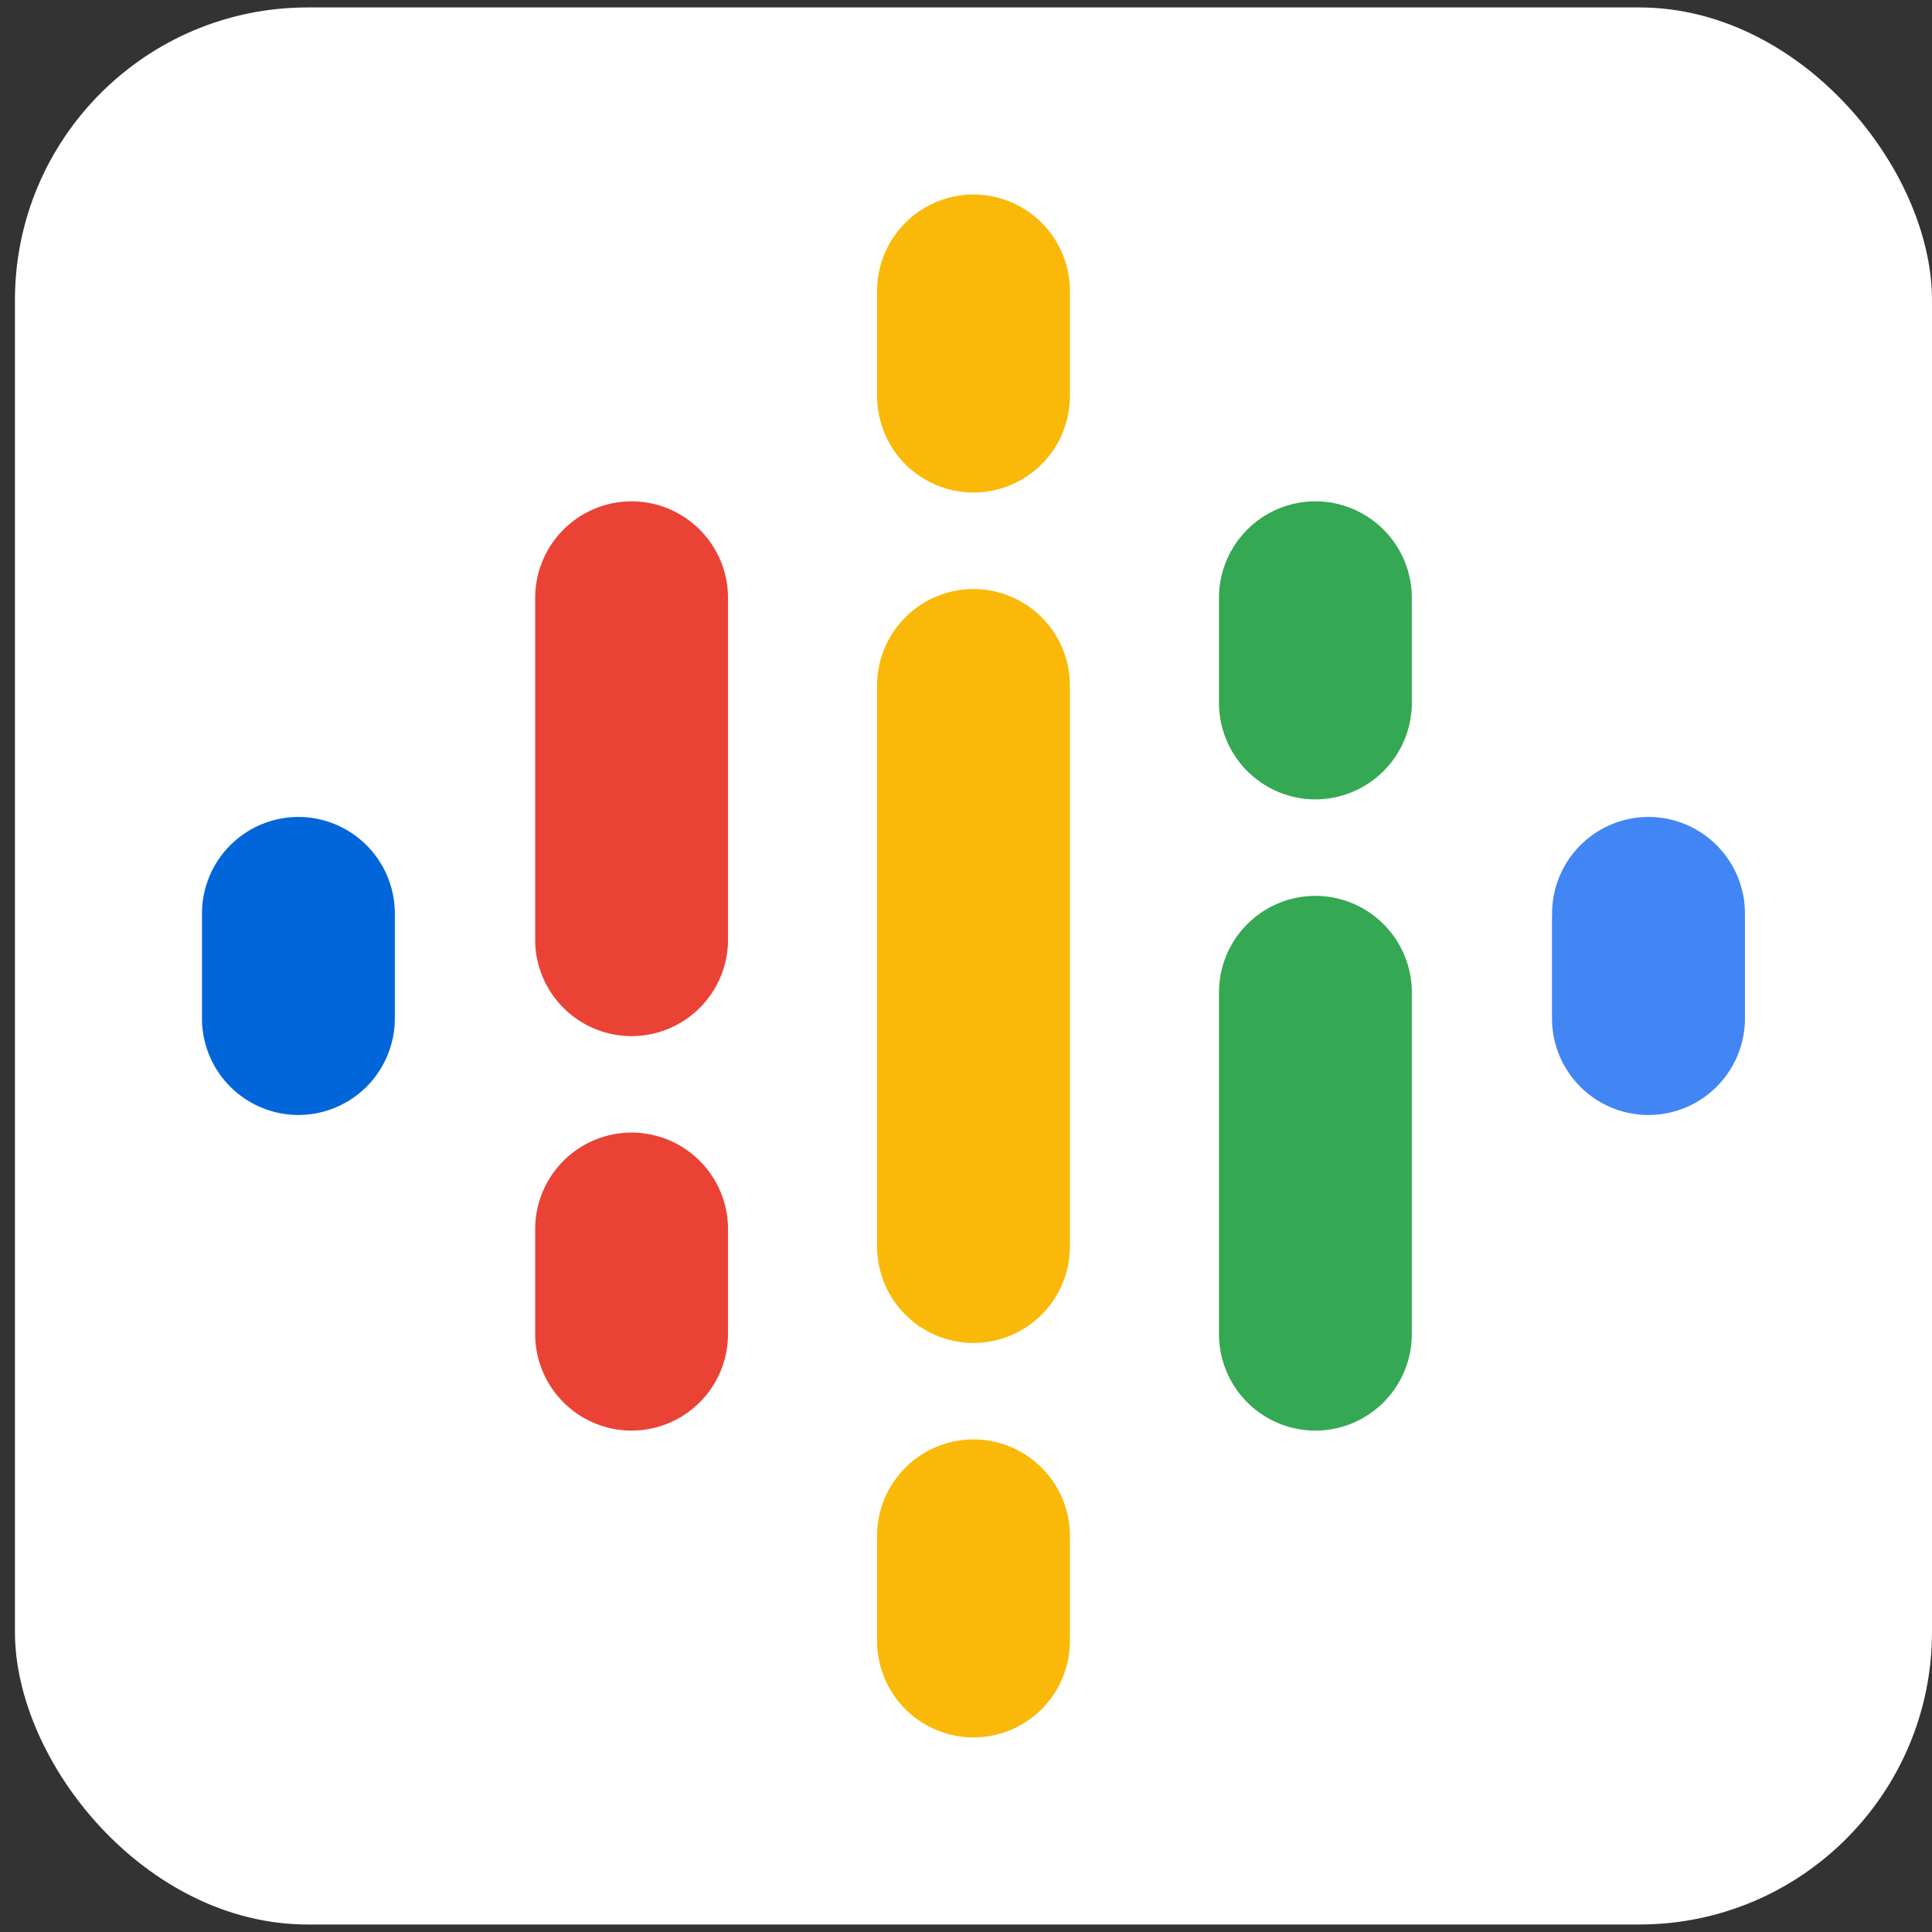
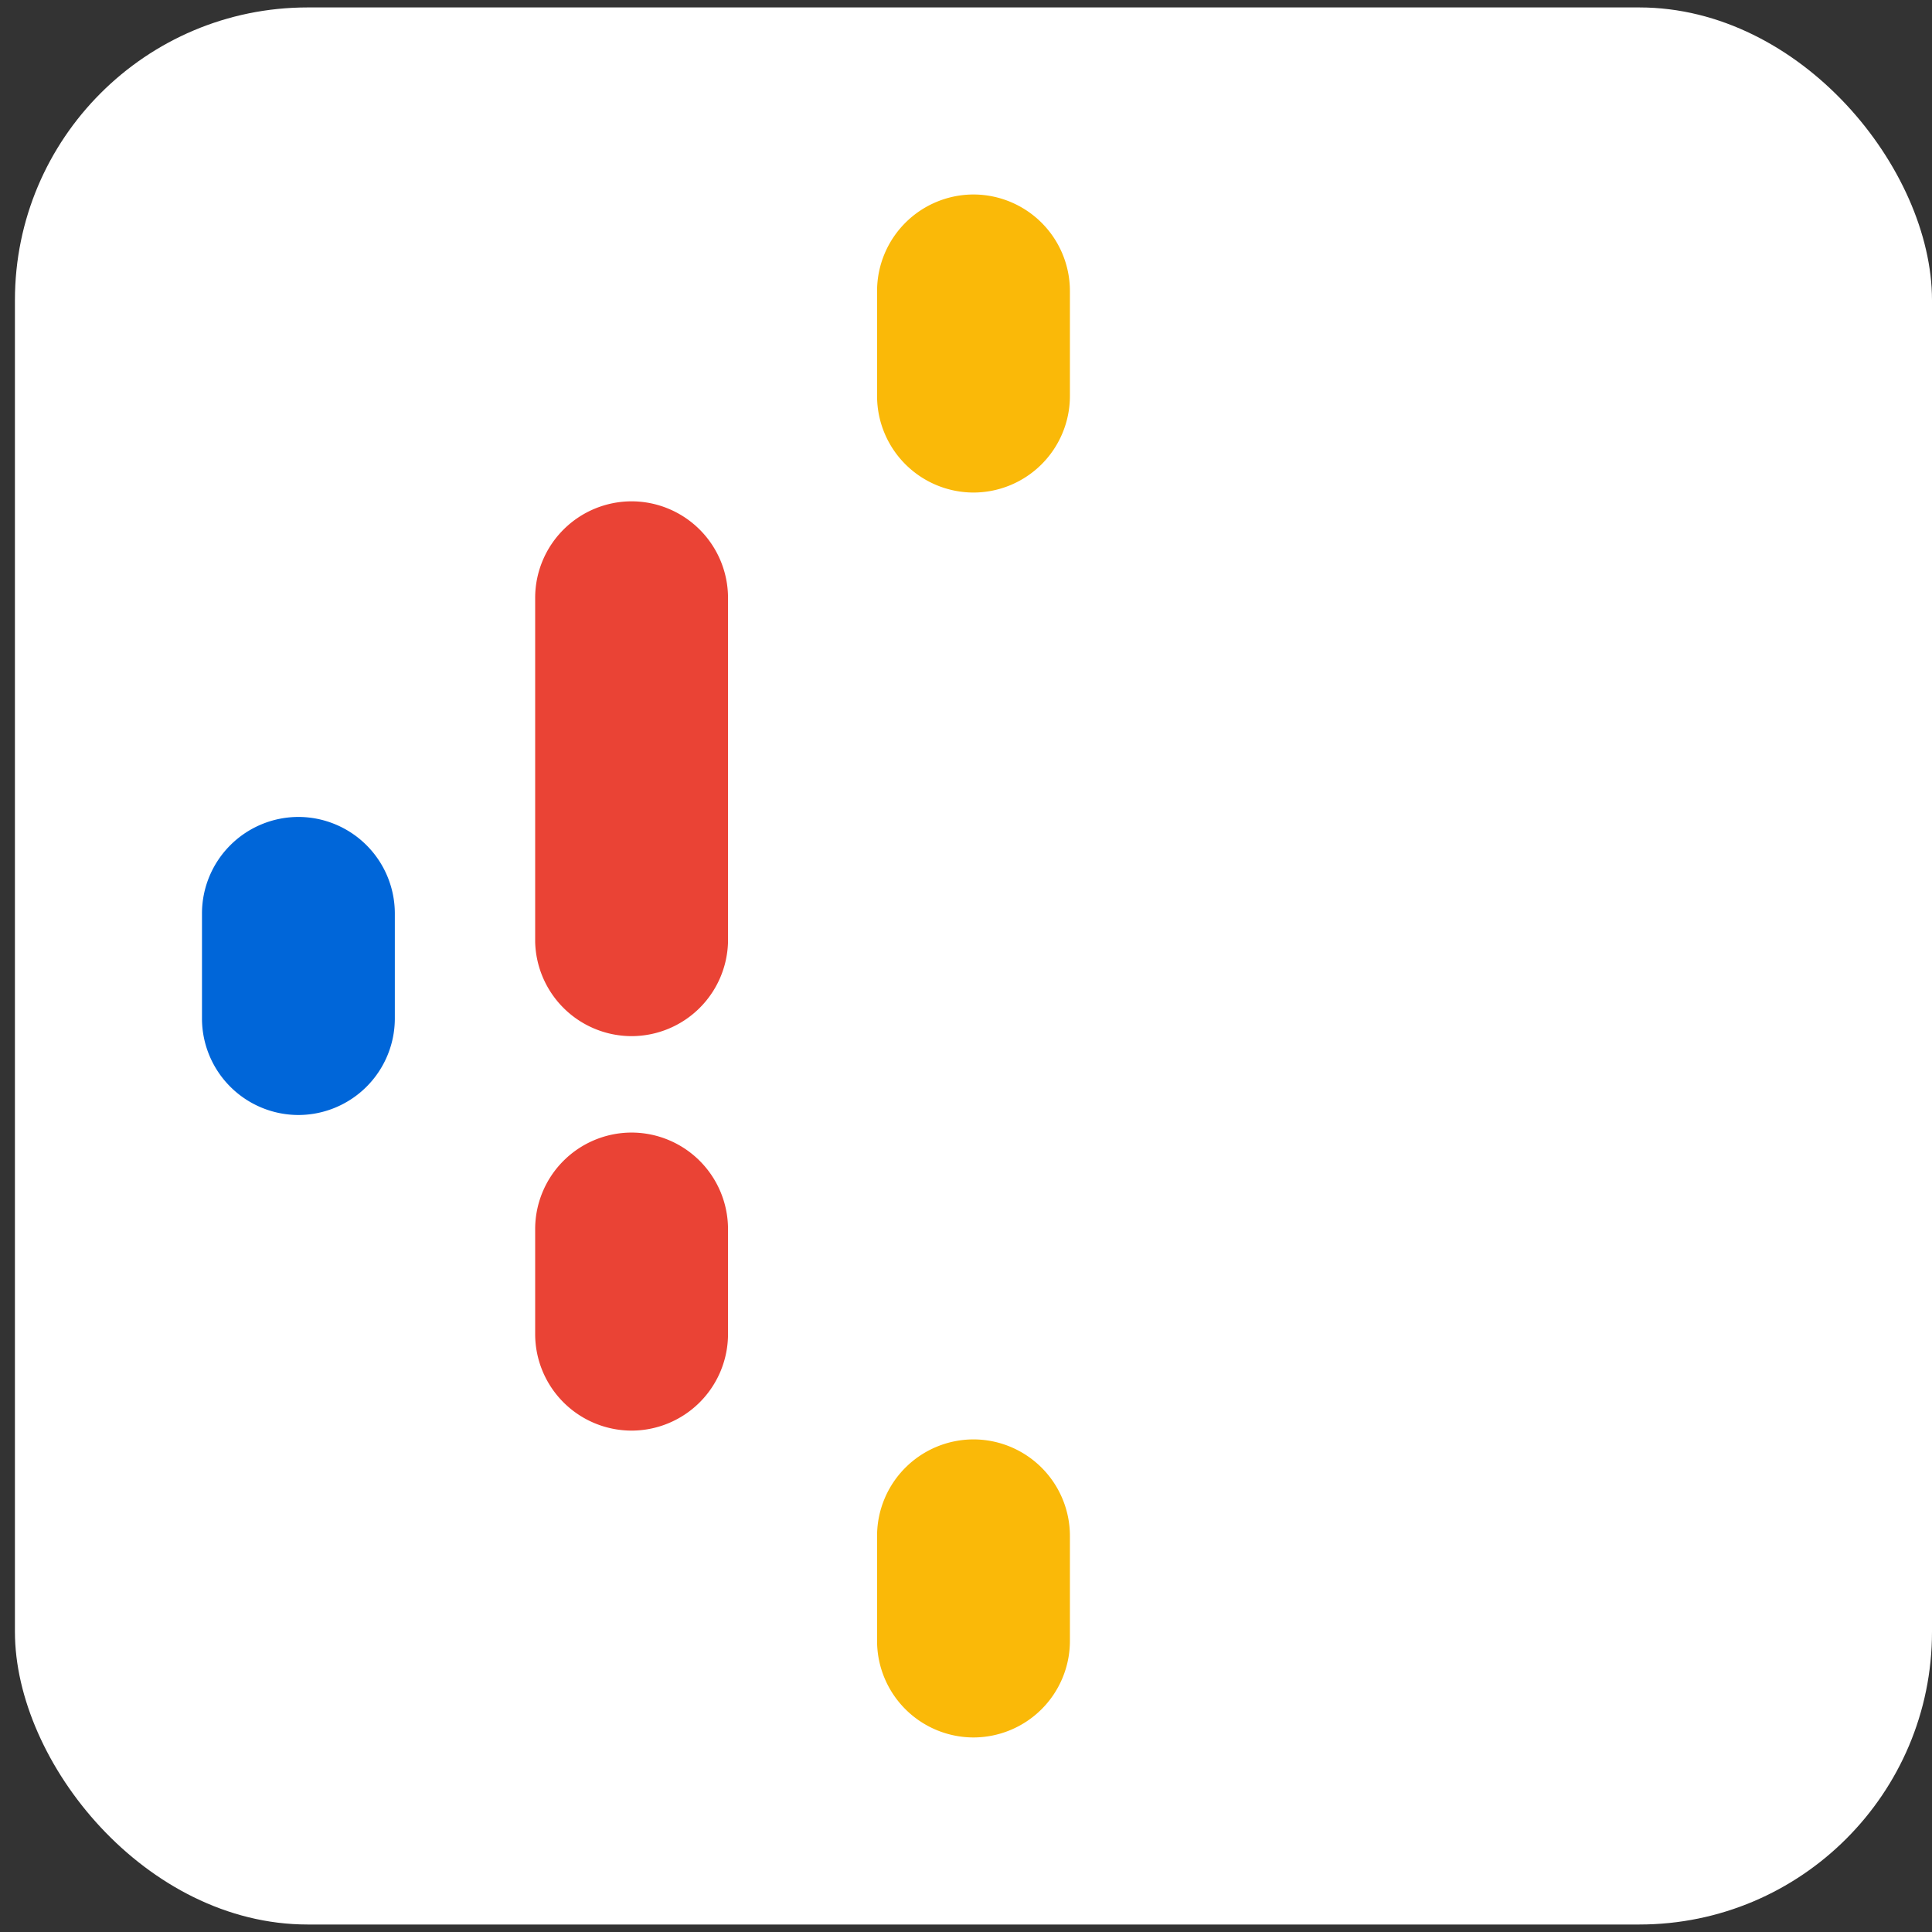
<svg xmlns="http://www.w3.org/2000/svg" width="33" height="33" fill="none">
  <rect width="100%" height="100%" fill="#333333" stroke="none" />
  <rect x=".255" y=".127" width="32.745" height="32.745" rx="5" fill="#fff" />
  <g clip-path="url(#A)">
    <path d="M6.744 15.601v1.797a1.65 1.65 0 0 1-1.647 1.647 1.65 1.65 0 0 1-1.647-1.647v-1.797a1.65 1.65 0 0 1 1.647-1.647 1.65 1.65 0 0 1 1.647 1.647z" fill="#0066d9" />
-     <path d="M26.512 15.648l-.001-.047a1.65 1.65 0 0 1 1.647-1.647 1.65 1.65 0 0 1 1.647 1.647l-.001.047h.001v1.797h-.001a1.65 1.65 0 0 1-1.647 1.6 1.65 1.65 0 0 1-1.647-1.6h-.001v-1.797h.001 0z" fill="#4285f4" />
    <path d="M12.435 20.992v1.797a1.65 1.65 0 0 1-1.647 1.647 1.65 1.65 0 0 1-1.647-1.647v-1.797a1.65 1.65 0 0 1 1.647-1.647 1.65 1.65 0 0 1 1.647 1.647h0zm0-10.782v5.878h0a1.65 1.65 0 0 1-1.647 1.61 1.65 1.65 0 0 1-1.647-1.61h0V10.21a1.65 1.65 0 0 1 1.647-1.647 1.65 1.65 0 0 1 1.647 1.647z" fill="#ea4335" />
-     <path d="M20.821 12.007a1.65 1.65 0 0 0 1.647 1.647 1.65 1.65 0 0 0 1.647-1.647V10.21a1.65 1.65 0 0 0-1.647-1.647 1.65 1.65 0 0 0-1.647 1.647v1.797z" fill="#34a853" />
    <path d="M14.981 6.766a1.65 1.65 0 0 0 1.647 1.647 1.65 1.65 0 0 0 1.647-1.647V4.969a1.65 1.65 0 0 0-1.647-1.647 1.65 1.65 0 0 0-1.647 1.647v1.797zm0 19.467a1.65 1.65 0 0 1 1.647-1.647 1.65 1.65 0 0 1 1.647 1.647v1.797a1.65 1.65 0 0 1-1.647 1.647 1.65 1.65 0 0 1-1.647-1.647v-1.797z" fill="#fab908" />
-     <path d="M20.821 16.949a1.65 1.65 0 0 1 1.647-1.647 1.65 1.65 0 0 1 1.647 1.647v5.84a1.65 1.65 0 0 1-1.647 1.647 1.65 1.65 0 0 1-1.647-1.647v-5.84z" fill="#34a853" />
-     <path d="M18.275 11.708v9.584a1.65 1.65 0 0 1-1.647 1.647 1.65 1.65 0 0 1-1.647-1.647v-9.584a1.65 1.65 0 0 1 1.647-1.647 1.65 1.65 0 0 1 1.647 1.647z" fill="#fab908" />
  </g>
  <defs>
    <clipPath id="A">
      <path fill="#fff" transform="translate(3.45 3.322)" d="M0 0h26.356v26.356H0z" />
    </clipPath>
  </defs>
</svg>